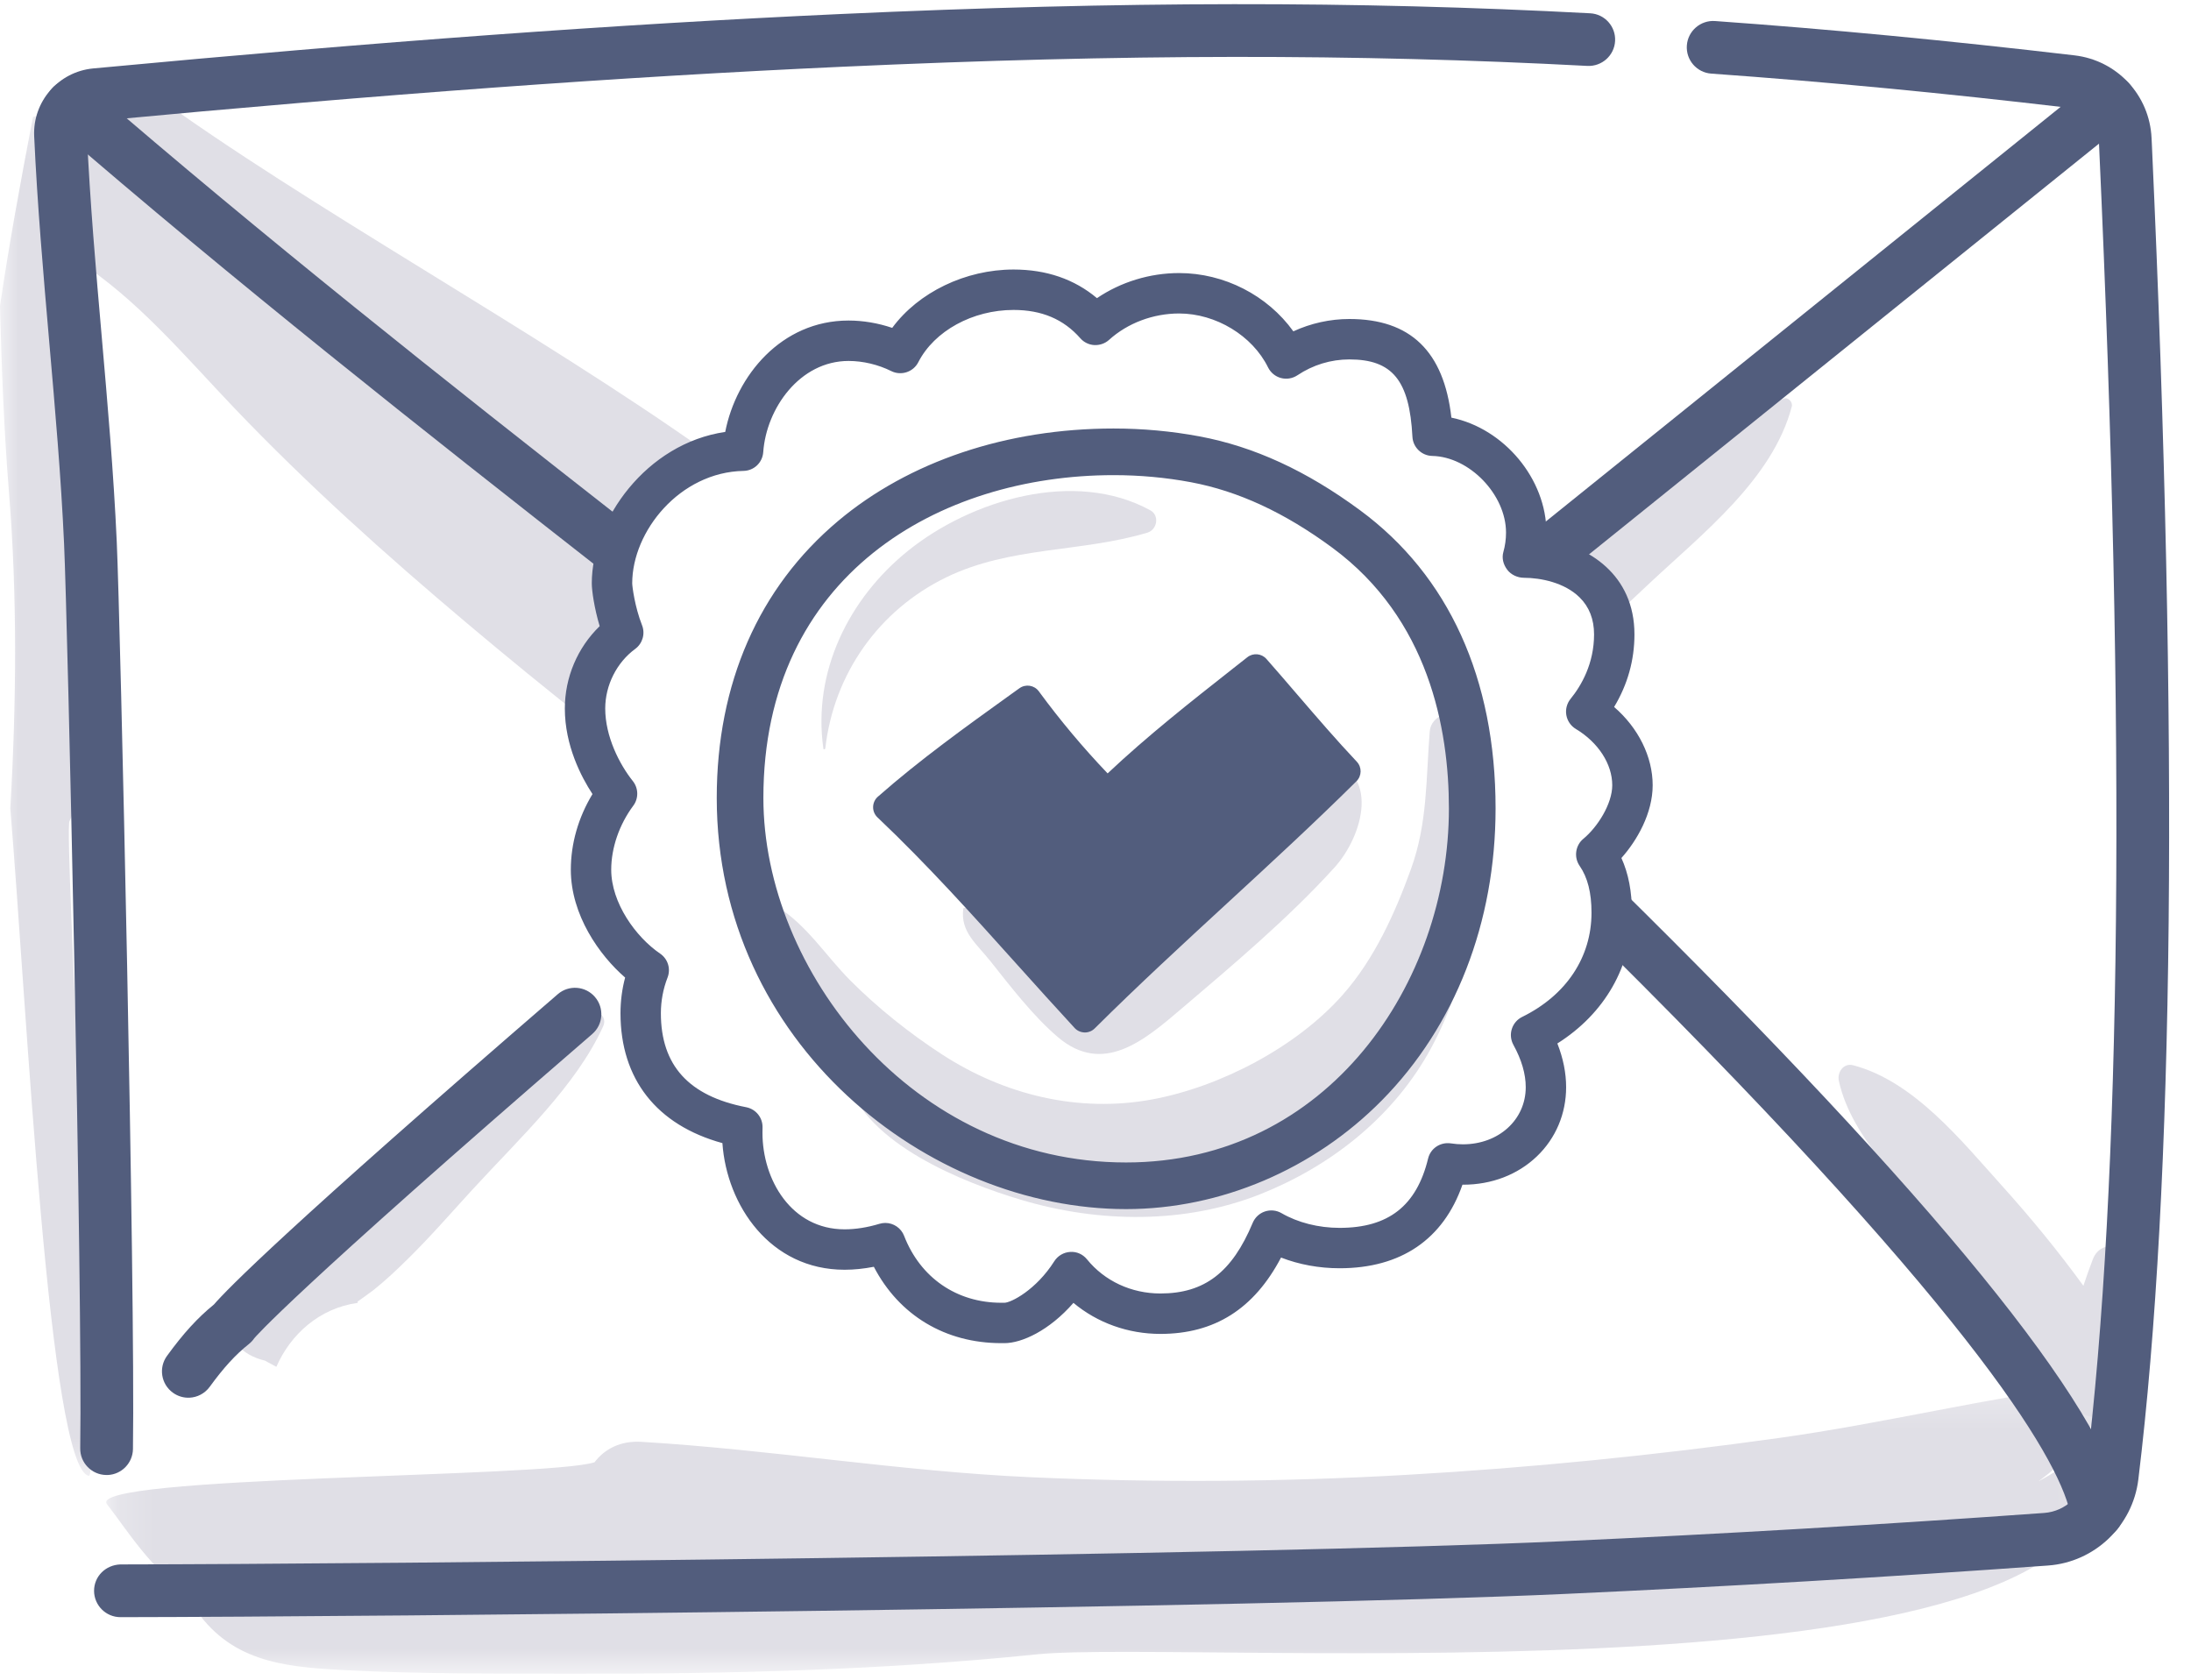
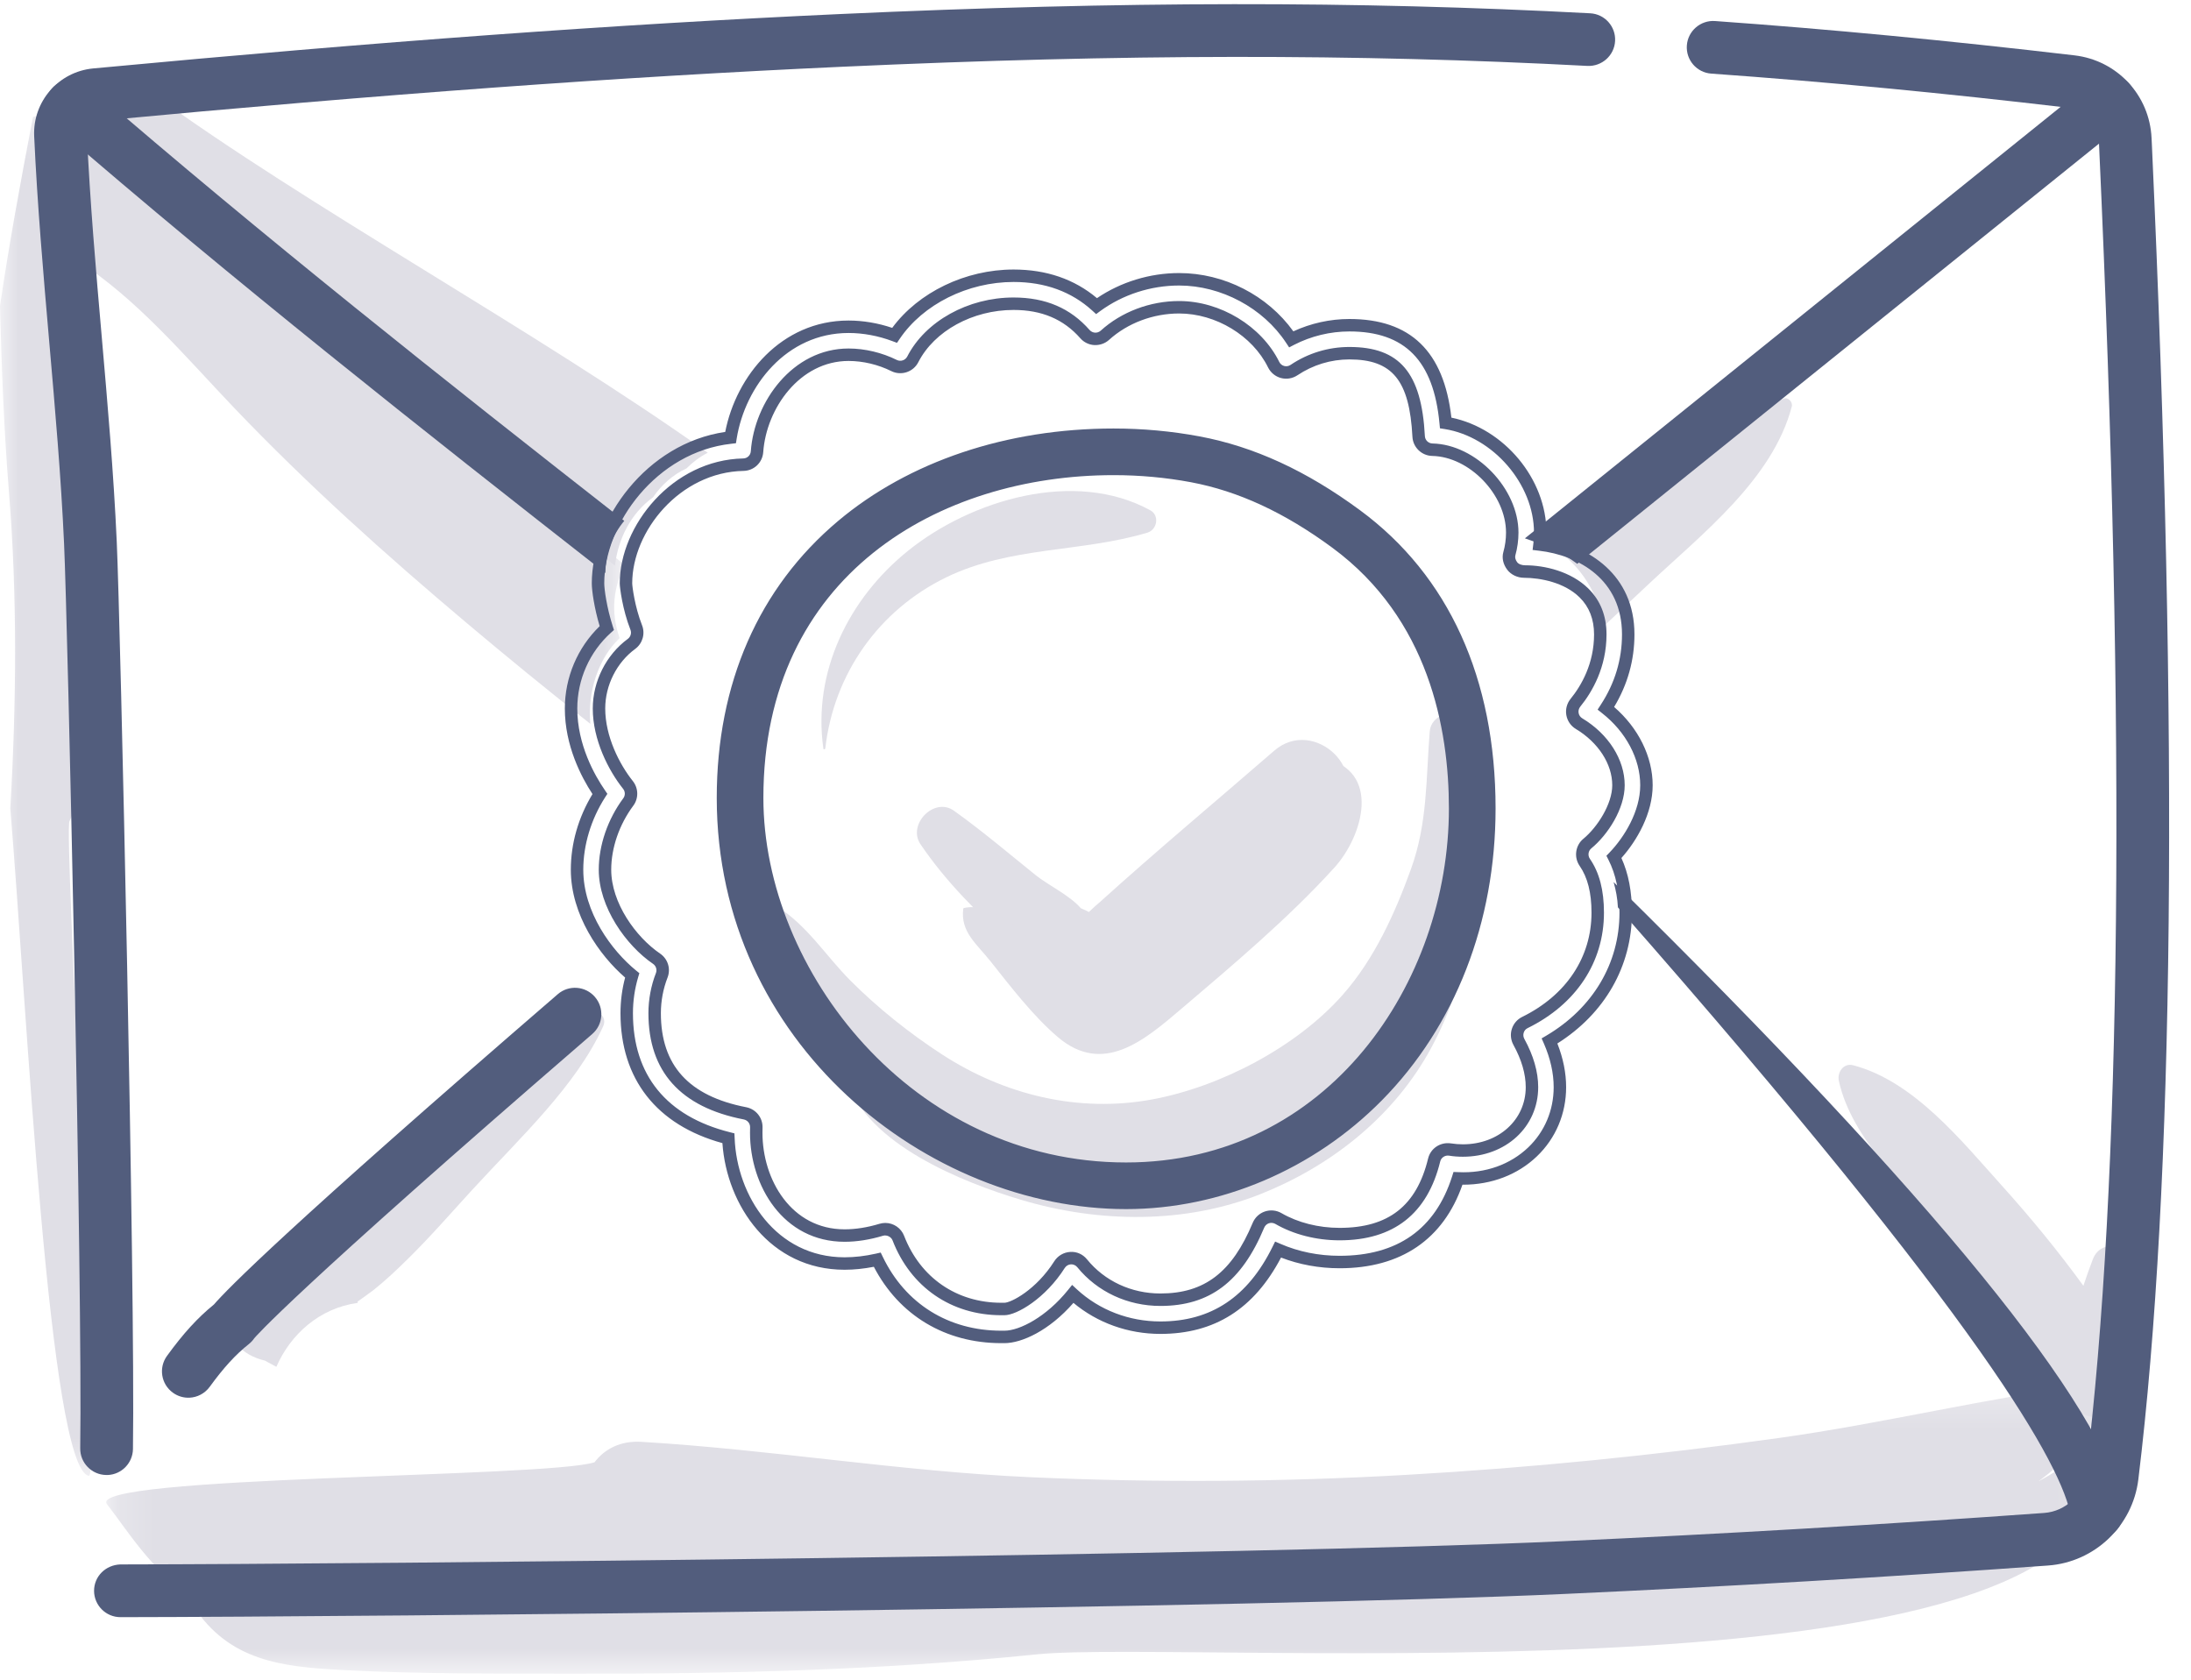
<svg xmlns="http://www.w3.org/2000/svg" xmlns:xlink="http://www.w3.org/1999/xlink" width="60px" height="46px" viewBox="0 0 60 46" version="1.1">
  <title>pec</title>
  <desc>Created with Sketch.</desc>
  <defs>
    <polygon id="path-1" points="0 0.269 17.112 0.269 17.112 37.536 0 37.536" />
    <polygon id="path-3" points="0.182 0.252 54.891 0.252 54.891 8.182 0.182 8.182" />
  </defs>
  <g id="Page-1" stroke="none" stroke-width="1" fill="none" fill-rule="evenodd">
    <g id="PA-2018" transform="translate(-954, -771)">
      <g id="pec" transform="translate(954, 771.114)">
        <g id="Group-3" transform="translate(0, 2.767)">
          <mask id="mask-2" fill="white">
            <use xlink:href="#path-1" />
          </mask>
          <g id="Clip-2" />
          <path d="M17.112,12.596 C15.27,11.114 13.467,9.582 11.724,7.974 C8.682,5.17 5.768,1.628 1.713,0.34 C1.421,0.247 1.149,0.25 0.904,0.321 C0.57,2.056 0.253,3.775 -0,5.501 C0.044,7.209 0.109,8.907 0.247,10.621 C0.474,13.418 0.452,16.352 0.282,19.254 C0.741,24.792 1.345,37.324 2.433,37.536 C2.78,37.604 1.743,19.943 1.902,19.609 C2.503,18.349 1.926,17.425 1.958,16.073 C1.992,14.667 2.221,13.268 2.246,11.851 C2.29,9.312 2.289,6.774 2.103,4.244 C3.753,5.305 5.029,6.837 6.405,8.281 C8.405,10.378 10.563,12.312 12.778,14.179 C13.887,15.113 15.017,16.037 16.166,16.942 C16.087,16.086 16.373,15.158 16.969,14.594 C16.711,13.865 16.806,13.175 17.112,12.596" id="Fill-1" fill="#E0DFE6" mask="url(#mask-2)" />
        </g>
        <path d="M48.837,10.806 C46.946,11.676 45.317,13.421 43.573,14.593 C43.323,14.761 43.07,14.925 42.819,15.09 C43.389,15.542 43.795,16.258 43.922,17.031 C44.334,16.645 44.746,16.258 45.157,15.873 C46.609,14.51 48.546,13.009 49.068,11.018 C49.1,10.895 48.963,10.748 48.837,10.806" id="Fill-4" fill="#E0DFE6" />
        <g id="Group-8" transform="translate(2.727, 37.54)">
          <mask id="mask-4" fill="white">
            <use xlink:href="#path-3" />
          </mask>
          <g id="Clip-7" />
          <path d="M13.554,2.391 C13.829,2.031 14.256,1.796 14.845,1.832 C18.407,2.046 21.931,2.641 25.505,2.801 C28.925,2.954 32.354,2.932 35.772,2.737 C39.182,2.544 42.6,2.2 45.983,1.727 C48.856,1.326 51.692,0.625 54.554,0.255 C54.83,0.219 54.949,0.532 54.865,0.744 C54.508,1.641 53.872,2.349 53.095,2.913 C53.501,2.699 53.883,2.447 54.222,2.139 C54.348,2.024 54.615,2.024 54.657,2.233 C56.081,9.266 29.844,7.222 25.666,7.652 C21.451,8.085 17.217,8.189 12.982,8.181 C10.869,8.177 8.744,8.192 6.633,8.08 C4.954,7.991 3.548,7.821 2.572,6.337 C2.484,6.202 2.425,6.061 2.389,5.917 C1.495,5.456 0.696,4.166 0.204,3.541 C-0.415,2.756 12.246,2.818 13.554,2.391" id="Fill-6" fill="#E0DFE6" mask="url(#mask-4)" />
        </g>
        <path d="M9.796,35.566 C9.792,35.554 9.796,35.542 9.792,35.531 C9.935,35.429 10.079,35.328 10.218,35.223 C10.556,34.955 10.865,34.662 11.163,34.368 C11.789,33.754 12.352,33.102 12.935,32.467 C14.254,31.03 15.78,29.618 16.515,27.997 C16.688,27.616 16.13,27.413 15.723,27.629 C12.71,29.229 11.017,31.923 8.276,33.755 C7.341,34.379 6.189,34.977 6.207,35.971 C6.217,36.546 6.614,36.999 7.261,37.149 C7.357,37.209 7.468,37.259 7.568,37.317 C7.953,36.436 8.739,35.712 9.796,35.566" id="Fill-9" fill="#E0DFE6" />
        <path d="M58.805,30.986 C59.004,30.977 59.018,31.285 58.819,31.294 C58.621,31.303 58.607,30.994 58.805,30.986" id="Fill-11" fill="#E0DFE6" />
        <path d="M50.749,29.059 C52.409,29.494 53.714,31.127 54.82,32.355 C55.617,33.24 56.362,34.148 57.053,35.098 C57.134,34.855 57.22,34.612 57.312,34.371 C57.567,33.711 58.521,34.05 58.572,34.652 C58.662,35.736 58.609,36.823 58.512,37.907 C58.428,38.854 57.033,38.953 56.584,38.248 C55.574,36.661 54.465,35.123 53.262,33.675 C52.242,32.447 50.708,31.095 50.357,29.488 C50.306,29.254 50.482,28.989 50.749,29.059" id="Fill-13" fill="#E0DFE6" />
        <path d="M18.799,12.714 C18.967,12.545 19.16,12.399 19.382,12.284 C14.618,8.903 8.432,5.556 4.12,2.408 C2.083,0.922 2.438,3.297 4.395,5.073 C8.344,8.656 12.569,12.068 16.84,15.375 C16.929,14.64 17.275,13.945 17.883,13.505 C18.118,13.161 18.428,12.885 18.799,12.714" id="Fill-15" fill="#E0DFE6" />
        <path d="M2.953,40.28 C3.331,40.263 3.635,39.953 3.641,39.569 C3.707,35.185 3.297,16.901 3.197,14.717 C3.113,12.855 2.947,10.956 2.787,9.12 C2.627,7.291 2.463,5.399 2.379,3.552 C2.37,3.371 2.506,3.215 2.687,3.198 C10.511,2.463 16.987,1.991 23.065,1.714 C30.804,1.362 37.097,1.355 43.47,1.691 C43.866,1.71 44.208,1.407 44.229,1.008 C44.25,0.61 43.944,0.27 43.546,0.25 C37.124,-0.09 30.787,-0.083 22.999,0.271 C16.897,0.55 10.4,1.023 2.552,1.76 C1.603,1.85 0.893,2.666 0.936,3.618 C1.022,5.495 1.188,7.401 1.348,9.245 C1.507,11.067 1.672,12.95 1.755,14.783 C1.853,16.926 2.263,35.187 2.197,39.547 C2.191,39.946 2.51,40.274 2.908,40.28 C2.923,40.28 2.938,40.28 2.953,40.28" id="Fill-17" fill="#525D7D" />
        <path d="M42.848,43.537 C47.267,43.336 51.721,43.074 56.085,42.759 C57.363,42.667 58.403,41.675 58.558,40.401 C59.541,32.326 59.665,20.022 58.928,3.828 L58.92,3.668 C58.866,2.492 57.978,1.539 56.809,1.402 C53.341,0.995 50.121,0.687 46.966,0.462 C46.57,0.434 46.222,0.733 46.194,1.13 C46.165,1.529 46.465,1.874 46.863,1.902 C49.997,2.126 53.194,2.431 56.64,2.837 C57.104,2.891 57.456,3.268 57.477,3.734 L57.484,3.894 C58.219,20.007 58.097,32.231 57.124,40.227 C57.053,40.816 56.571,41.276 55.981,41.319 C51.63,41.632 47.19,41.894 42.783,42.094 C34.152,42.487 10.223,42.721 3.297,42.729 C2.894,42.743 2.576,43.053 2.576,43.452 C2.577,43.85 2.901,44.174 3.3,44.173 C10.246,44.164 34.196,43.931 42.848,43.537" id="Fill-19" fill="#525D7D" />
        <path d="M58.333,2.207 C58.082,1.896 57.628,1.847 57.318,2.097 L41.759,14.629 C42.093,14.739 42.437,14.883 42.798,15.071 C42.947,15.148 43.071,15.237 43.193,15.327 L58.223,3.222 C58.534,2.971 58.583,2.517 58.333,2.207" id="Fill-21" fill="#525D7D" />
        <path d="M17.095,14.15 C12.191,10.312 7.205,6.363 2.438,2.24 C2.138,1.979 1.682,2.012 1.42,2.314 C1.159,2.615 1.193,3.071 1.494,3.332 C6.406,7.582 11.541,11.638 16.577,15.579 C16.585,15.017 16.776,14.533 17.095,14.15" id="Fill-23" fill="#525D7D" />
-         <path d="M44.188,24.042 C44.251,24.262 44.295,24.492 44.306,24.734 C44.324,25.146 44.214,25.547 44.029,25.914 C54.397,36.211 56.469,40.037 56.717,41.429 C56.782,41.79 57.103,42.04 57.459,42.024 C57.491,42.022 57.523,42.018 57.555,42.013 C57.947,41.943 58.209,41.568 58.138,41.175 C57.648,38.427 52.953,32.667 44.188,24.042" id="Fill-25" fill="#525D7D" />
+         <path d="M44.188,24.042 C44.251,24.262 44.295,24.492 44.306,24.734 C54.397,36.211 56.469,40.037 56.717,41.429 C56.782,41.79 57.103,42.04 57.459,42.024 C57.491,42.022 57.523,42.018 57.555,42.013 C57.947,41.943 58.209,41.568 58.138,41.175 C57.648,38.427 52.953,32.667 44.188,24.042" id="Fill-25" fill="#525D7D" />
        <path d="M5.19,38.163 C5.402,38.153 5.607,38.05 5.742,37.866 C6.128,37.336 6.449,36.985 6.816,36.693 C6.872,36.648 6.922,36.595 6.963,36.535 C6.979,36.517 7.928,35.364 16.217,28.205 C16.519,27.946 16.553,27.49 16.292,27.188 C16.031,26.885 15.574,26.853 15.274,27.113 C7.873,33.503 6.224,35.187 5.859,35.61 C5.409,35.976 5.021,36.402 4.574,37.017 C4.339,37.339 4.41,37.79 4.733,38.025 C4.87,38.125 5.033,38.17 5.19,38.163" id="Fill-27" fill="#525D7D" />
        <path d="M34.891,20.447 C33.302,21.826 31.682,23.177 30.121,24.589 C30.017,24.675 29.917,24.767 29.819,24.862 C29.761,24.83 29.691,24.796 29.597,24.758 C29.31,24.416 28.705,24.128 28.365,23.855 C27.619,23.255 26.905,22.647 26.125,22.089 C25.582,21.7 24.84,22.466 25.208,23.007 C25.922,24.059 26.781,24.896 27.719,25.752 C28.442,26.412 29.235,27.392 30.325,27.113 C31.386,26.842 32.349,25.672 33.153,24.98 C34.276,24.012 35.399,23.045 36.523,22.078 C37.648,21.108 36.008,19.477 34.891,20.447" id="Fill-29" fill="#E0DFE6" />
        <path d="M36.25,20.649 C35.808,20.552 35.474,20.781 35.309,21.182 C34.887,22.211 34.125,22.774 33.325,23.539 C32.483,24.345 31.61,25.129 30.797,25.965 C30.628,26.127 30.47,26.299 30.324,26.483 C30.198,26.849 29.998,26.931 29.726,26.728 C29.337,26.67 28.68,25.921 28.352,25.686 C27.783,25.279 27.132,24.593 26.398,24.752 C26.385,24.754 26.38,24.767 26.378,24.778 C26.301,25.41 26.74,25.727 27.13,26.218 C27.679,26.909 28.29,27.708 28.966,28.285 C30.205,29.342 31.329,28.384 32.348,27.516 C33.769,26.306 35.287,25.029 36.542,23.646 C37.332,22.775 37.835,20.992 36.25,20.649" id="Fill-31" fill="#E0DFE6" />
        <path d="M40.415,22.09 C40.487,21.25 40.424,20.411 40.028,19.677 C39.791,19.239 39.188,19.479 39.153,19.914 C39.048,21.228 39.097,22.417 38.639,23.687 C38.199,24.902 37.637,26.148 36.773,27.126 C35.51,28.558 33.425,29.646 31.561,29.993 C29.535,30.37 27.502,29.872 25.789,28.757 C24.913,28.188 24.031,27.485 23.292,26.743 C22.607,26.055 22.105,25.227 21.271,24.706 C21.207,24.666 21.136,24.72 21.129,24.788 C20.997,26.414 22.181,28.125 23.508,29.386 C23.431,29.37 23.354,29.357 23.274,29.348 C23.222,29.342 23.184,29.404 23.197,29.45 C23.705,31.207 26.375,32.27 27.959,32.743 C30.086,33.379 32.448,33.413 34.527,32.584 C36.406,31.835 38.073,30.537 39.09,28.768 C40.115,26.988 40.807,24.144 40.415,22.09" id="Fill-33" fill="#E0DFE6" />
        <path d="M31.501,13.861 C29.428,12.724 26.595,13.577 24.868,14.968 C23.238,16.28 22.25,18.29 22.548,20.388 C22.552,20.421 22.597,20.408 22.601,20.381 C22.832,18.343 24.065,16.595 25.91,15.698 C27.665,14.843 29.606,15.018 31.421,14.473 C31.689,14.393 31.76,14.003 31.501,13.861" id="Fill-35" fill="#E0DFE6" />
        <path d="M30.495,12.642 C25.595,12.642 20.65,15.455 20.65,21.737 C20.65,26.58 24.833,31.976 30.836,31.976 C36.531,31.976 39.934,26.917 39.934,22.026 C39.934,19.783 39.363,16.688 36.639,14.681 C35.298,13.694 33.998,13.091 32.661,12.841 C31.958,12.709 31.229,12.642 30.495,12.642 M30.836,32.742 C25.547,32.742 19.884,28.32 19.884,21.737 C19.884,18.682 21.001,16.128 23.114,14.351 C25.011,12.755 27.632,11.876 30.495,11.876 C31.276,11.876 32.052,11.948 32.802,12.088 C34.254,12.361 35.657,13.007 37.093,14.064 C39.452,15.803 40.7,18.556 40.7,22.026 C40.7,25.078 39.62,27.854 37.66,29.841 C35.841,31.685 33.353,32.742 30.836,32.742" id="Fill-37" fill="#525D7D" />
        <path d="M30.495,12.898 C25.722,12.898 20.905,15.631 20.905,21.737 C20.905,26.459 24.984,31.721 30.836,31.721 C36.371,31.721 39.678,26.791 39.678,22.026 C39.678,19.842 39.125,16.831 36.487,14.887 C35.178,13.922 33.911,13.336 32.614,13.092 C31.926,12.963 31.213,12.898 30.495,12.898 M30.836,32.232 C24.683,32.232 20.394,26.701 20.394,21.737 C20.394,15.277 25.467,12.386 30.495,12.386 C31.245,12.386 31.989,12.455 32.708,12.59 C34.083,12.847 35.418,13.464 36.79,14.475 C39.6,16.546 40.19,19.724 40.19,22.026 C40.19,27.043 36.691,32.232 30.836,32.232 M30.495,12.132 C27.691,12.132 25.128,12.99 23.279,14.546 C21.225,16.273 20.14,18.76 20.14,21.737 C20.14,28.167 25.671,32.486 30.836,32.486 C33.285,32.486 35.706,31.457 37.478,29.661 C39.391,27.723 40.444,25.011 40.444,22.026 C40.444,18.641 39.233,15.959 36.941,14.27 C35.538,13.237 34.169,12.605 32.755,12.34 C32.021,12.202 31.261,12.132 30.495,12.132 M30.836,32.998 C25.424,32.998 19.628,28.473 19.628,21.737 C19.628,18.605 20.777,15.982 22.949,14.155 C24.892,12.521 27.571,11.621 30.495,11.621 C31.292,11.621 32.084,11.694 32.849,11.837 C34.34,12.116 35.778,12.778 37.244,13.859 C39.672,15.648 40.956,18.472 40.956,22.026 C40.956,25.146 39.85,27.985 37.842,30.02 C35.975,31.912 33.421,32.998 30.836,32.998" id="Fill-39" fill="#525D7D" />
-         <path d="M29.709,28.161 C29.597,28.159 29.498,28.114 29.428,28.038 C28.9,27.467 28.383,26.89 27.865,26.315 C26.646,24.957 25.384,23.553 24.029,22.27 C23.951,22.195 23.907,22.092 23.91,21.985 C23.912,21.877 23.959,21.775 24.04,21.704 C25.186,20.695 26.444,19.792 27.66,18.918 L27.917,18.734 C28.088,18.612 28.324,18.649 28.448,18.818 C29.031,19.613 29.664,20.367 30.332,21.066 C31.429,20.033 32.579,19.128 33.789,18.175 L34.158,17.885 C34.317,17.759 34.548,17.78 34.682,17.933 C34.965,18.254 35.245,18.58 35.525,18.906 C36.052,19.519 36.597,20.153 37.156,20.746 C37.298,20.897 37.294,21.134 37.147,21.28 C35.997,22.42 34.789,23.532 33.621,24.608 C32.416,25.718 31.171,26.864 29.979,28.049 C29.907,28.121 29.81,28.161 29.709,28.161" id="Fill-41" fill="#525D7D" />
-         <path d="M24.244,33.548 C24.399,33.548 24.543,33.642 24.6,33.792 C25.071,35.008 26.125,35.734 27.42,35.734 L27.506,35.734 C27.771,35.734 28.502,35.327 29.015,34.518 C29.081,34.414 29.193,34.348 29.315,34.341 C29.44,34.334 29.557,34.386 29.634,34.482 C30.15,35.116 30.931,35.479 31.777,35.479 C33.046,35.479 33.875,34.851 34.463,33.44 C34.505,33.339 34.589,33.26 34.693,33.225 C34.798,33.19 34.912,33.201 35.008,33.256 C35.483,33.531 36.078,33.682 36.684,33.682 C38.094,33.682 38.941,33.019 39.274,31.654 C39.321,31.46 39.508,31.337 39.705,31.366 C39.823,31.385 39.943,31.394 40.061,31.394 C41.139,31.394 41.952,30.649 41.952,29.659 C41.952,29.268 41.831,28.849 41.593,28.416 C41.542,28.324 41.531,28.215 41.563,28.116 C41.595,28.016 41.666,27.934 41.759,27.887 C43.027,27.266 43.753,26.169 43.753,24.88 C43.753,24.3 43.637,23.848 43.398,23.5 C43.285,23.336 43.316,23.113 43.469,22.987 C43.882,22.648 44.321,21.973 44.321,21.39 C44.321,20.749 43.908,20.102 43.242,19.703 C43.147,19.646 43.081,19.551 43.062,19.442 C43.042,19.333 43.072,19.22 43.141,19.134 C43.453,18.75 43.824,18.112 43.824,17.259 C43.824,15.897 42.503,15.527 41.734,15.538 C41.615,15.538 41.487,15.483 41.414,15.389 C41.34,15.294 41.3,15.169 41.332,15.054 C41.386,14.861 41.413,14.665 41.413,14.471 C41.413,13.348 40.329,12.224 39.224,12.201 C39.023,12.197 38.86,12.039 38.849,11.839 C38.764,10.198 38.231,9.558 36.952,9.558 C36.412,9.558 35.887,9.718 35.435,10.022 C35.343,10.083 35.23,10.102 35.123,10.073 C35.017,10.045 34.927,9.971 34.879,9.872 C34.423,8.946 33.358,8.3 32.29,8.3 C31.536,8.3 30.795,8.58 30.257,9.068 C30.181,9.137 30.08,9.173 29.979,9.166 C29.876,9.161 29.78,9.114 29.713,9.037 C29.219,8.476 28.579,8.203 27.756,8.203 C26.573,8.203 25.464,8.816 24.995,9.729 C24.899,9.915 24.671,9.99 24.485,9.896 C24.101,9.705 23.658,9.6 23.238,9.6 C21.806,9.6 20.821,10.979 20.73,12.257 C20.717,12.454 20.554,12.609 20.356,12.612 C18.517,12.649 17.142,14.357 17.142,15.86 C17.142,15.961 17.216,16.544 17.424,17.07 C17.487,17.233 17.434,17.417 17.294,17.52 C16.745,17.923 16.404,18.6 16.404,19.289 C16.404,20.101 16.814,20.903 17.197,21.382 C17.306,21.518 17.309,21.71 17.205,21.85 C16.8,22.395 16.567,23.07 16.567,23.704 C16.567,24.671 17.278,25.663 17.981,26.142 C18.128,26.243 18.186,26.431 18.121,26.597 C17.994,26.921 17.928,27.279 17.928,27.633 C17.928,29.134 18.76,30.057 20.402,30.376 C20.586,30.411 20.718,30.576 20.711,30.763 C20.71,30.812 20.709,30.862 20.709,30.911 C20.709,32.274 21.558,33.722 23.129,33.722 C23.448,33.722 23.786,33.669 24.133,33.564 C24.17,33.553 24.207,33.548 24.244,33.548 Z M27.42,36.499 C25.912,36.499 24.666,35.715 24.024,34.384 C23.718,34.453 23.419,34.488 23.129,34.488 C21.191,34.488 20.011,32.769 19.947,31.059 C18.148,30.607 17.163,29.4 17.163,27.633 C17.163,27.283 17.214,26.931 17.313,26.597 C16.547,25.974 15.802,24.873 15.802,23.704 C15.802,22.989 16.023,22.262 16.428,21.629 C16.125,21.19 15.639,20.323 15.639,19.289 C15.639,18.446 16,17.64 16.616,17.085 C16.45,16.568 16.376,16.045 16.376,15.86 C16.376,14.095 17.908,12.101 20.006,11.869 C20.256,10.325 21.468,8.835 23.238,8.835 C23.658,8.835 24.095,8.917 24.498,9.069 C25.165,8.081 26.428,7.438 27.756,7.438 C28.663,7.438 29.426,7.716 30.028,8.267 C30.669,7.798 31.475,7.534 32.29,7.534 C33.519,7.534 34.705,8.181 35.361,9.178 C35.853,8.925 36.396,8.792 36.952,8.792 C39.009,8.792 39.475,10.234 39.59,11.468 C40.984,11.69 42.178,13.033 42.178,14.471 C42.178,14.58 42.172,14.689 42.159,14.797 C43.397,14.94 44.589,15.724 44.589,17.259 C44.589,18.117 44.295,18.798 43.978,19.283 C44.67,19.826 45.087,20.604 45.087,21.39 C45.087,22.127 44.661,22.871 44.199,23.353 C44.414,23.777 44.519,24.28 44.519,24.88 C44.519,26.329 43.747,27.617 42.434,28.393 C42.622,28.823 42.717,29.248 42.717,29.659 C42.717,31.127 41.501,32.224 39.927,32.156 C39.449,33.658 38.334,34.448 36.684,34.448 C36.086,34.448 35.512,34.331 35,34.108 C34.292,35.545 33.234,36.245 31.777,36.245 C30.87,36.245 30.019,35.914 29.378,35.323 C28.761,36.09 27.99,36.499 27.506,36.499 L27.42,36.499 Z" id="Fill-43" fill="#525D7D" />
        <path d="M24.244,33.377 C24.471,33.377 24.678,33.519 24.759,33.731 C25.204,34.878 26.198,35.563 27.42,35.563 L27.506,35.563 C27.683,35.563 28.372,35.214 28.871,34.427 C28.966,34.277 29.128,34.182 29.304,34.171 C29.485,34.157 29.654,34.235 29.767,34.374 C30.25,34.969 30.982,35.309 31.777,35.309 C32.984,35.309 33.74,34.73 34.305,33.375 C34.367,33.227 34.488,33.114 34.639,33.063 C34.79,33.013 34.955,33.029 35.092,33.108 C35.542,33.369 36.108,33.512 36.684,33.512 C38.022,33.512 38.793,32.909 39.108,31.614 C39.176,31.334 39.443,31.157 39.73,31.198 C39.84,31.215 39.952,31.224 40.061,31.224 C41.042,31.224 41.782,30.551 41.782,29.659 C41.782,29.297 41.668,28.906 41.443,28.498 C41.371,28.365 41.355,28.207 41.401,28.065 C41.446,27.921 41.549,27.801 41.684,27.735 C42.891,27.142 43.583,26.102 43.583,24.88 C43.583,24.335 43.477,23.915 43.257,23.597 C43.095,23.362 43.141,23.036 43.361,22.856 C43.749,22.536 44.151,21.901 44.151,21.39 C44.151,20.809 43.769,20.218 43.154,19.849 C43.017,19.767 42.922,19.629 42.894,19.471 C42.866,19.314 42.908,19.152 43.008,19.027 C43.303,18.664 43.653,18.063 43.653,17.259 C43.653,16.845 43.52,16.504 43.256,16.245 C42.845,15.84 42.195,15.711 41.736,15.709 C41.556,15.709 41.381,15.626 41.279,15.493 C41.164,15.344 41.124,15.167 41.168,15.008 C41.218,14.831 41.242,14.65 41.242,14.471 C41.242,13.432 40.241,12.393 39.221,12.372 C38.932,12.366 38.694,12.136 38.679,11.848 C38.599,10.303 38.13,9.729 36.952,9.729 C36.446,9.729 35.954,9.879 35.53,10.163 C35.396,10.252 35.231,10.279 35.078,10.238 C34.925,10.197 34.796,10.091 34.725,9.947 C34.298,9.078 33.296,8.471 32.29,8.471 C31.578,8.471 30.878,8.734 30.371,9.194 C30.261,9.294 30.113,9.343 29.967,9.336 C29.823,9.329 29.682,9.261 29.585,9.15 C29.125,8.627 28.527,8.374 27.756,8.374 C26.635,8.374 25.586,8.949 25.147,9.806 C25.01,10.075 24.677,10.183 24.408,10.049 C24.048,9.87 23.632,9.771 23.238,9.771 C21.903,9.771 20.986,11.068 20.901,12.269 C20.88,12.556 20.648,12.777 20.36,12.782 C18.615,12.817 17.313,14.436 17.313,15.86 C17.313,15.942 17.383,16.503 17.582,17.008 C17.674,17.241 17.597,17.508 17.395,17.657 C16.888,18.028 16.574,18.654 16.574,19.289 C16.574,20.056 16.965,20.819 17.33,21.276 C17.486,21.472 17.492,21.75 17.342,21.951 C16.958,22.468 16.738,23.106 16.738,23.704 C16.738,24.612 17.411,25.547 18.077,26.001 C18.291,26.147 18.374,26.418 18.28,26.659 C18.161,26.964 18.098,27.3 18.098,27.633 C18.098,29.061 18.862,29.904 20.435,30.208 C20.702,30.261 20.89,30.496 20.882,30.768 L20.88,30.911 C20.88,32.191 21.668,33.552 23.129,33.552 C23.431,33.552 23.752,33.501 24.084,33.401 C24.134,33.386 24.189,33.377 24.244,33.377 Z M27.506,35.904 L27.42,35.904 C26.052,35.904 24.939,35.138 24.442,33.854 C24.403,33.753 24.279,33.699 24.184,33.727 C23.819,33.837 23.465,33.893 23.129,33.893 C21.446,33.893 20.539,32.357 20.539,30.911 L20.541,30.759 C20.544,30.654 20.472,30.564 20.369,30.543 C18.636,30.207 17.757,29.228 17.757,27.633 C17.757,27.258 17.828,26.879 17.962,26.535 C17.998,26.443 17.966,26.339 17.885,26.283 C17.145,25.778 16.397,24.73 16.397,23.704 C16.397,23.035 16.642,22.322 17.068,21.748 C17.126,21.671 17.124,21.564 17.064,21.489 C16.662,20.986 16.233,20.145 16.233,19.289 C16.233,18.547 16.601,17.816 17.193,17.382 C17.27,17.325 17.3,17.223 17.265,17.133 C17.045,16.575 16.972,15.972 16.972,15.86 C16.972,14.278 18.418,12.48 20.353,12.441 C20.464,12.439 20.553,12.355 20.561,12.244 C20.657,10.891 21.708,9.43 23.238,9.43 C23.683,9.43 24.153,9.542 24.56,9.744 C24.663,9.795 24.791,9.753 24.844,9.651 C25.34,8.683 26.51,8.033 27.756,8.033 C28.631,8.033 29.313,8.324 29.84,8.925 C29.878,8.967 29.932,8.993 29.988,8.996 C30.039,9 30.1,8.98 30.142,8.942 C30.711,8.426 31.494,8.13 32.29,8.13 C33.42,8.13 34.548,8.816 35.032,9.797 C35.059,9.853 35.108,9.893 35.167,9.909 C35.227,9.925 35.289,9.914 35.34,9.88 C35.82,9.557 36.378,9.388 36.952,9.388 C38.33,9.388 38.93,10.095 39.02,11.83 C39.026,11.94 39.116,12.028 39.228,12.031 C40.417,12.056 41.583,13.264 41.583,14.471 C41.583,14.681 41.554,14.892 41.497,15.099 C41.482,15.152 41.502,15.224 41.549,15.285 C41.593,15.341 41.683,15.367 41.769,15.367 C42.298,15.367 43.02,15.534 43.496,16.003 C43.826,16.329 43.994,16.751 43.994,17.259 C43.994,18.163 43.602,18.836 43.273,19.241 C43.235,19.289 43.219,19.352 43.23,19.412 C43.24,19.472 43.277,19.526 43.329,19.557 C44.047,19.987 44.492,20.689 44.492,21.39 C44.492,22.032 44.032,22.746 43.578,23.119 C43.493,23.188 43.476,23.313 43.538,23.404 C43.798,23.781 43.924,24.264 43.924,24.88 C43.924,26.237 43.162,27.389 41.835,28.041 C41.782,28.066 41.743,28.111 41.726,28.168 C41.709,28.222 41.715,28.283 41.742,28.334 C41.994,28.793 42.123,29.239 42.123,29.659 C42.123,30.746 41.236,31.564 40.061,31.564 C39.933,31.564 39.805,31.555 39.678,31.534 C39.571,31.519 39.465,31.587 39.44,31.694 C39.09,33.126 38.163,33.853 36.684,33.853 C36.048,33.853 35.423,33.693 34.923,33.403 C34.869,33.373 34.805,33.367 34.748,33.386 C34.69,33.406 34.644,33.449 34.62,33.506 C34.002,34.989 33.125,35.65 31.777,35.65 C30.879,35.65 30.05,35.263 29.502,34.59 C29.459,34.536 29.391,34.507 29.325,34.511 C29.257,34.515 29.195,34.552 29.158,34.61 C28.63,35.443 27.846,35.904 27.506,35.904 Z M24.118,34.188 L24.177,34.31 C24.796,35.593 25.978,36.328 27.42,36.328 L27.506,36.328 C27.925,36.328 28.657,35.946 29.245,35.216 L29.36,35.074 L29.493,35.198 C30.107,35.763 30.918,36.075 31.777,36.075 C33.165,36.075 34.17,35.406 34.847,34.033 L34.919,33.887 L35.068,33.951 C35.557,34.165 36.115,34.277 36.684,34.277 C38.269,34.277 39.305,33.546 39.765,32.105 L39.804,31.981 L39.935,31.986 C40.68,32.023 41.362,31.776 41.853,31.306 C42.3,30.877 42.547,30.293 42.547,29.659 C42.547,29.272 42.456,28.869 42.278,28.461 L42.217,28.323 L42.348,28.246 C43.619,27.495 44.349,26.268 44.349,24.88 C44.349,24.304 44.25,23.831 44.046,23.43 L43.991,23.322 L44.075,23.235 C44.482,22.812 44.917,22.105 44.917,21.39 C44.917,20.667 44.527,19.929 43.873,19.417 L43.75,19.32 L43.835,19.189 C44.223,18.597 44.418,17.948 44.418,17.259 C44.418,15.763 43.241,15.094 42.14,14.967 L41.97,14.947 L41.99,14.777 C42.002,14.675 42.008,14.573 42.008,14.471 C42.008,13.145 40.888,11.848 39.563,11.636 L39.433,11.616 L39.42,11.484 C39.26,9.764 38.475,8.963 36.952,8.963 C36.428,8.963 35.905,9.09 35.439,9.329 L35.303,9.4 L35.218,9.272 C34.592,8.32 33.442,7.705 32.29,7.705 C31.513,7.705 30.746,7.954 30.129,8.405 L30.017,8.488 L29.914,8.394 C29.343,7.873 28.617,7.608 27.756,7.608 C26.501,7.608 25.278,8.219 24.639,9.164 L24.564,9.275 L24.438,9.228 C24.05,9.082 23.635,9.005 23.238,9.005 C21.534,9.005 20.407,10.459 20.174,11.896 L20.154,12.024 L20.025,12.039 C17.975,12.266 16.547,14.235 16.547,15.86 C16.547,16.018 16.615,16.524 16.779,17.033 L16.813,17.139 L16.731,17.212 C16.145,17.739 15.809,18.497 15.809,19.289 C15.809,20.282 16.285,21.121 16.569,21.532 L16.633,21.626 L16.571,21.721 C16.185,22.324 15.973,23.028 15.973,23.704 C15.973,24.872 16.753,25.921 17.42,26.465 L17.509,26.537 L17.476,26.646 C17.381,26.967 17.333,27.299 17.333,27.633 C17.333,29.329 18.251,30.457 19.989,30.893 L20.112,30.924 L20.118,31.052 C20.177,32.636 21.253,34.318 23.129,34.318 C23.405,34.318 23.693,34.284 23.986,34.218 L24.118,34.188 Z M27.506,36.669 L27.42,36.669 C25.887,36.669 24.623,35.909 23.93,34.578 C23.658,34.631 23.389,34.659 23.129,34.659 C21.09,34.659 19.901,32.895 19.783,31.191 C17.981,30.696 16.992,29.436 16.992,27.633 C16.992,27.304 17.034,26.976 17.119,26.657 C16.414,26.048 15.632,24.941 15.632,23.704 C15.632,22.989 15.836,22.275 16.225,21.632 C15.917,21.162 15.468,20.304 15.468,19.289 C15.468,18.437 15.815,17.621 16.422,17.034 C16.273,16.537 16.206,16.056 16.206,15.86 C16.206,14.124 17.7,12.028 19.86,11.715 C20.16,10.179 21.394,8.664 23.238,8.664 C23.633,8.664 24.044,8.733 24.433,8.865 C25.151,7.89 26.439,7.267 27.756,7.267 C28.654,7.267 29.422,7.531 30.04,8.051 C30.695,7.607 31.488,7.364 32.29,7.364 C33.523,7.364 34.708,7.972 35.418,8.96 C35.897,8.739 36.424,8.622 36.952,8.622 C38.624,8.622 39.54,9.506 39.746,11.323 C41.193,11.622 42.349,13.005 42.349,14.471 C42.349,14.531 42.347,14.591 42.343,14.651 C43.494,14.839 44.759,15.616 44.759,17.259 C44.759,17.965 44.572,18.633 44.202,19.247 C44.865,19.818 45.258,20.609 45.258,21.39 C45.258,22.158 44.829,22.906 44.402,23.383 C44.595,23.809 44.69,24.3 44.69,24.88 C44.69,26.344 43.947,27.643 42.648,28.462 C42.807,28.867 42.888,29.269 42.888,29.659 C42.888,30.386 42.604,31.059 42.089,31.552 C41.562,32.057 40.849,32.33 40.066,32.33 L40.049,32.33 C39.525,33.828 38.364,34.618 36.684,34.618 C36.125,34.618 35.574,34.517 35.081,34.325 C34.342,35.731 33.26,36.416 31.777,36.416 C30.893,36.416 30.054,36.115 29.396,35.566 C28.733,36.327 27.98,36.669 27.506,36.669 Z" id="Fill-45" fill="#525D7D" />
      </g>
    </g>
  </g>
</svg>